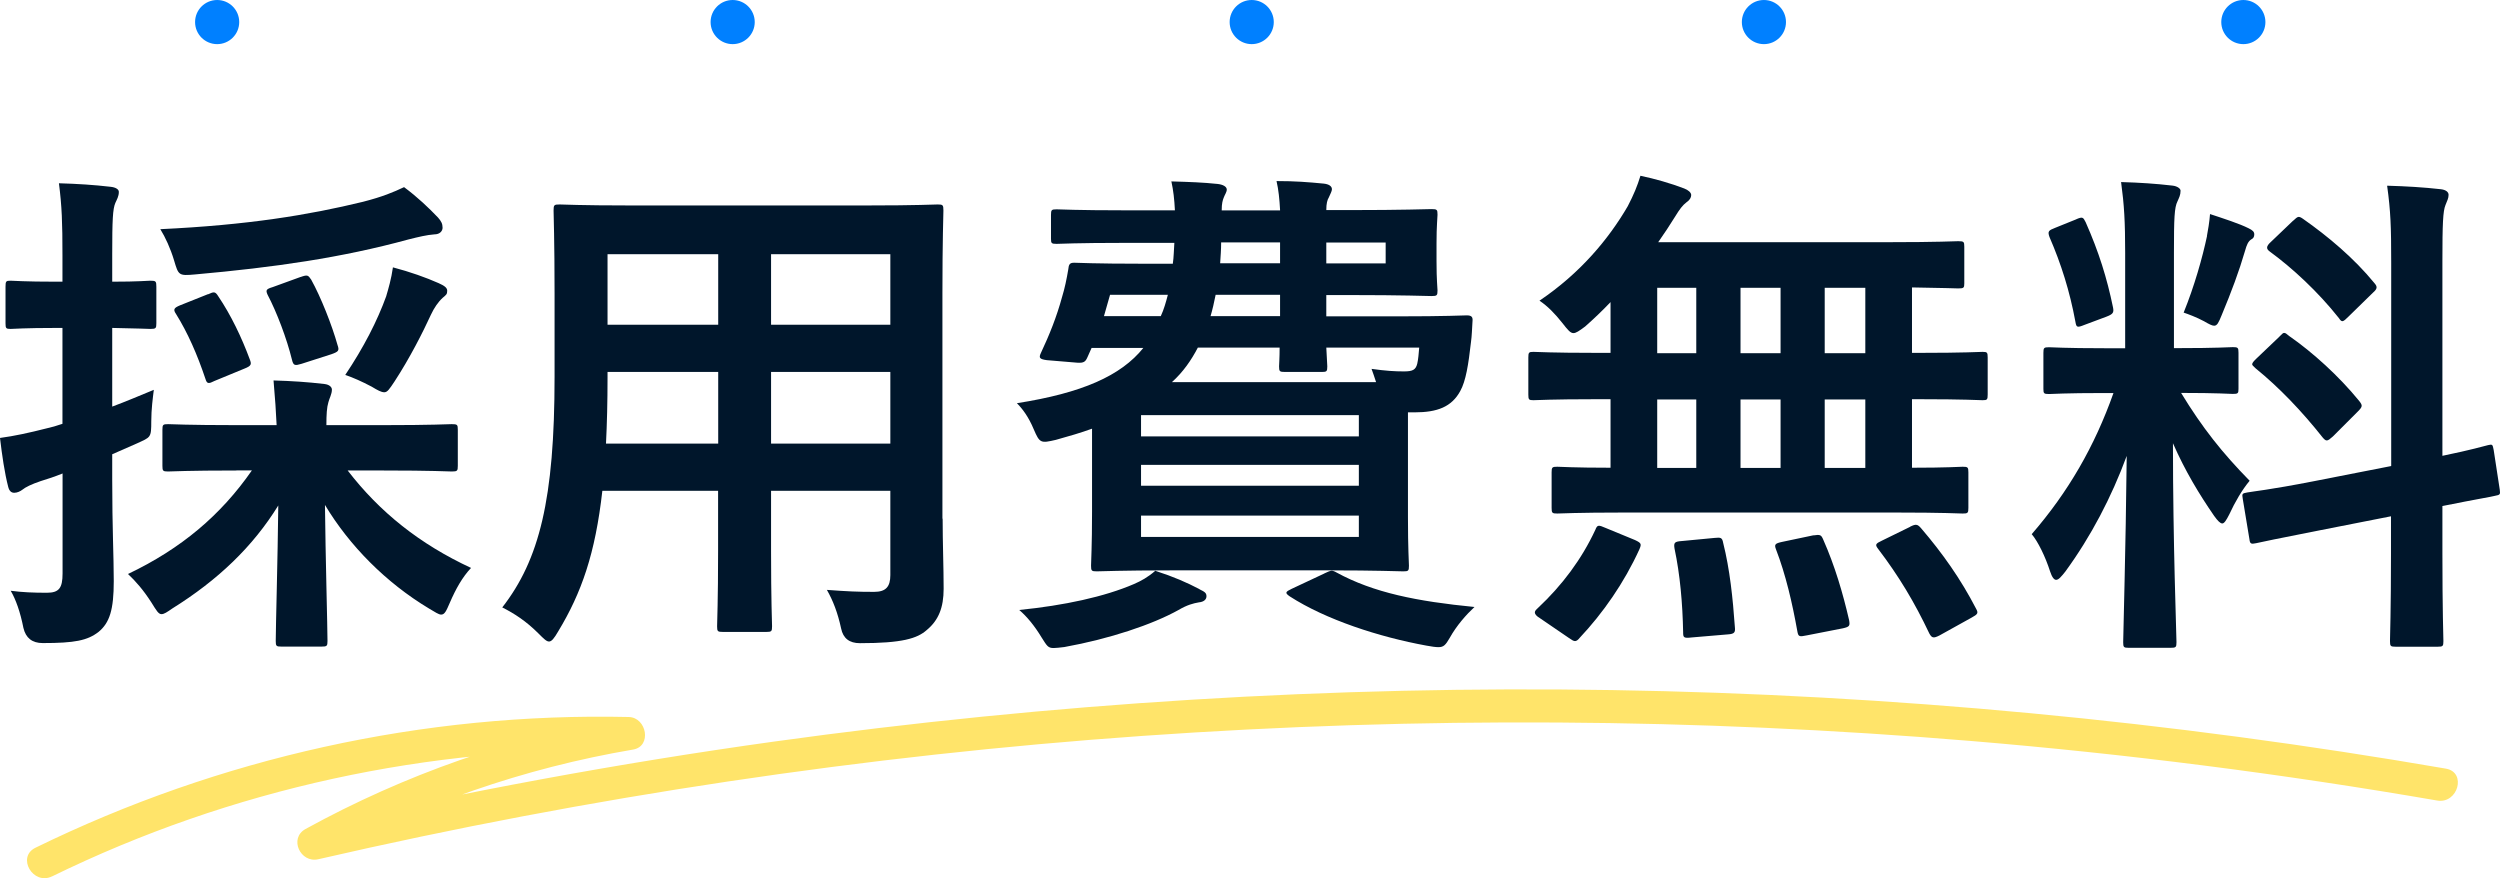
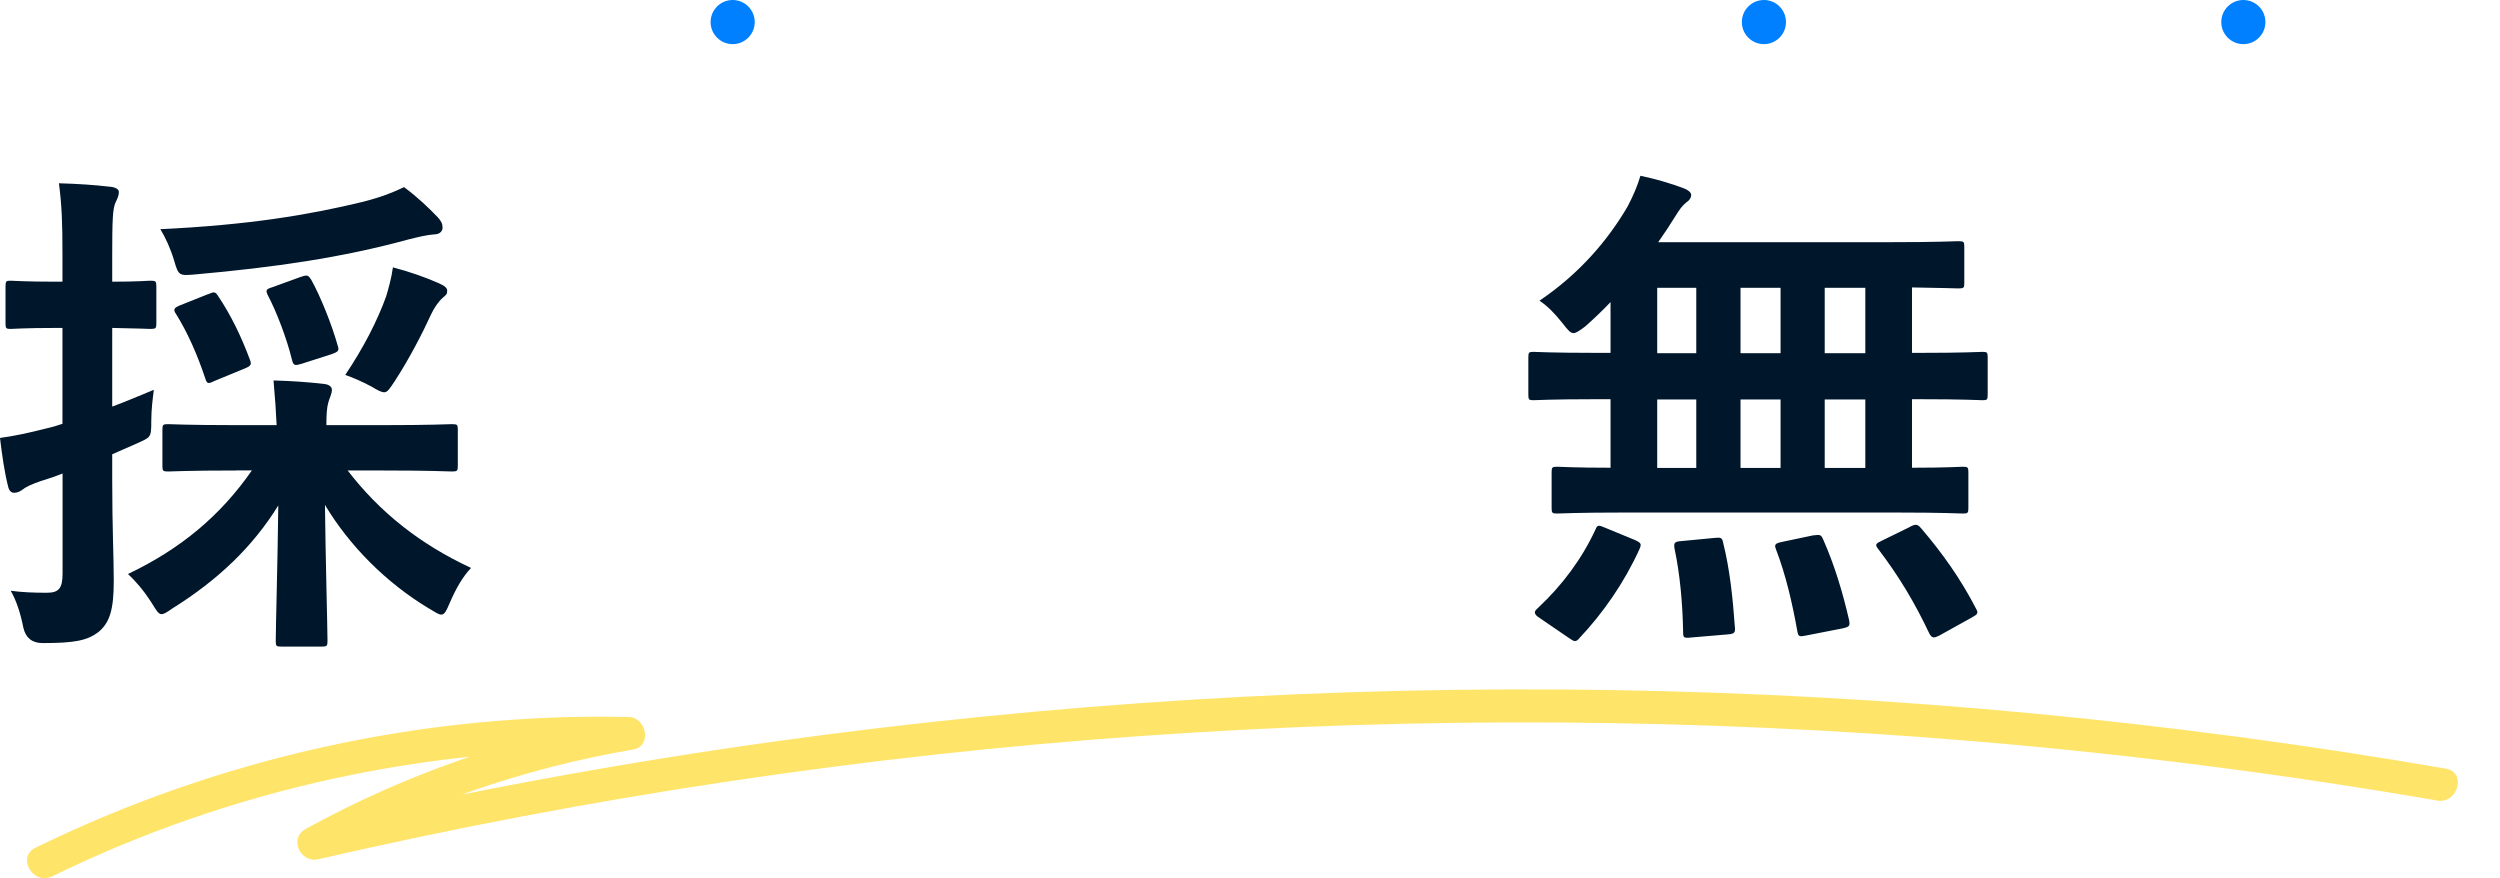
<svg xmlns="http://www.w3.org/2000/svg" id="_レイヤー_2" data-name="レイヤー 2" viewBox="0 0 226.57 79.6">
  <defs>
    <style>
      .cls-1 {
        fill: #00162b;
      }

      .cls-1, .cls-2, .cls-3 {
        stroke-width: 0px;
      }

      .cls-2 {
        fill: #0080ff;
      }

      .cls-3 {
        fill: #ffe46a;
      }
    </style>
  </defs>
  <g id="_レイヤー_1-2" data-name="レイヤー 1">
    <g>
      <g>
        <path class="cls-1" d="M10.17,43.51c0,4.37.14,6.9.14,9.16,0,2.58-.37,3.77-1.38,4.6-1.01.78-2.16,1.01-5.06,1.01q-1.43,0-1.75-1.38c-.28-1.43-.69-2.58-1.15-3.36,1.06.14,2.07.18,3.27.18,1.1,0,1.43-.41,1.43-1.75v-9.06c-.69.28-1.38.51-1.98.69-.83.28-1.38.55-1.66.78-.18.14-.46.28-.74.28s-.46-.18-.55-.55c-.32-1.24-.55-2.81-.74-4.42,1.33-.18,2.62-.46,4.23-.87.41-.09.92-.23,1.43-.41v-8.69h-.51c-2.99,0-3.91.09-4.19.09-.41,0-.46-.05-.46-.51v-3.31c0-.51.05-.55.46-.55.28,0,1.2.09,4.19.09h.51v-2.39c0-2.99-.05-4.42-.32-6.53,1.7.05,3.13.14,4.69.32.46.05.74.23.74.46,0,.41-.18.69-.32,1.01-.23.55-.28,1.52-.28,4.65v2.48c2.39,0,3.17-.09,3.45-.09.51,0,.55.05.55.55v3.31c0,.46-.05.51-.55.51-.28,0-1.06-.05-3.45-.09v7.13c1.24-.46,2.53-1.01,3.77-1.52-.09.74-.23,1.75-.23,2.85,0,1.52-.05,1.43-1.33,2.02l-2.21.97v2.35ZM21.44,42.64c-4.42,0-5.93.09-6.21.09-.46,0-.51-.05-.51-.51v-3.27c0-.46.05-.51.51-.51.28,0,1.79.09,6.21.09h3.63c-.05-1.15-.14-2.44-.28-4.05,1.7.05,3.04.14,4.6.32.46.05.69.28.69.51,0,.41-.23.78-.32,1.15-.14.46-.18,1.1-.18,2.07h5.15c4.42,0,5.93-.09,6.21-.09.51,0,.55.05.55.51v3.27c0,.46-.05.51-.55.51-.28,0-1.79-.09-6.21-.09h-3.22c2.9,3.77,6.53,6.67,11.18,8.83-.78.83-1.38,1.89-1.93,3.17-.32.74-.46,1.06-.78,1.06-.23,0-.55-.23-1.1-.55-3.91-2.35-7.22-5.7-9.43-9.39.05,4.69.23,11.13.23,12.33,0,.46-.05.51-.55.51h-3.63c-.46,0-.51-.05-.51-.51,0-1.2.18-7.54.23-12.28-2.3,3.73-5.47,6.76-9.61,9.34-.46.32-.74.51-.97.51-.28,0-.46-.32-.92-1.06-.74-1.15-1.43-1.93-2.12-2.58,4.83-2.3,8.42-5.34,11.23-9.39h-1.38ZM39.7,19.72c.28.32.41.55.41.92,0,.28-.23.6-.74.6-.69.05-1.43.23-2.35.46-6.07,1.66-12.15,2.53-19.32,3.17-1.52.14-1.52.09-1.93-1.29-.32-1.06-.78-2.07-1.24-2.81,7.91-.37,13.48-1.29,18.36-2.48,1.79-.46,2.76-.87,3.73-1.33,1.24.92,2.25,1.89,3.08,2.76ZM18.86,26.67c.51-.23.64-.28.92.18,1.15,1.7,2.12,3.73,2.85,5.7.18.46.18.6-.51.87l-2.67,1.1c-.55.28-.69.28-.83-.18-.74-2.21-1.61-4.19-2.67-5.89-.28-.41-.18-.55.37-.78l2.53-1.01ZM27.23,25.11c.64-.23.69-.18.97.23.87,1.56,1.89,4.14,2.39,5.93.18.51.09.6-.55.83l-2.71.87c-.6.18-.74.18-.87-.37-.46-1.89-1.38-4.32-2.21-5.89-.18-.41-.14-.51.46-.69l2.53-.92ZM35.01,26.81c.18-.6.46-1.56.6-2.58,1.56.41,2.99.92,4.14,1.43.51.23.78.41.78.69,0,.32-.09.37-.41.64-.41.37-.78.92-1.06,1.52-.74,1.61-1.93,3.96-3.31,6.07-.46.69-.64.97-.92.97s-.6-.18-1.15-.51c-.87-.46-1.7-.83-2.39-1.06,1.66-2.48,2.9-4.88,3.73-7.18Z" />
-         <path class="cls-1" d="M85.43,47.01c0,2.12.09,4.46.09,6.35,0,1.7-.46,2.85-1.52,3.73-.87.78-2.25,1.2-6.07,1.2q-1.43,0-1.7-1.33c-.32-1.47-.74-2.53-1.29-3.5,1.89.14,2.76.18,4.28.18,1.06,0,1.47-.46,1.47-1.52v-7.64h-10.81v5.47c0,4.46.09,6.53.09,6.81,0,.46-.05.51-.51.51h-3.96c-.46,0-.51-.05-.51-.51,0-.32.09-2.35.09-6.81v-5.47h-10.49c-.64,5.7-1.89,9.25-4,12.74-.37.64-.6.92-.83.92s-.46-.23-.97-.74c-1.1-1.1-2.16-1.79-3.27-2.35,3.36-4.32,4.74-9.8,4.74-20.89v-7.54c0-4.78-.09-7.27-.09-7.54,0-.51.05-.55.55-.55.28,0,1.89.09,6.3.09h21.62c4.46,0,6.03-.09,6.35-.09.46,0,.51.05.51.55,0,.28-.09,2.76-.09,7.54v20.38ZM65.09,40.2v-6.49h-10.03v.51c0,2.21-.05,4.19-.14,5.98h10.17ZM65.09,29.43v-6.39h-10.03v6.39h10.03ZM69.88,23.04v6.39h10.81v-6.39h-10.81ZM80.69,40.2v-6.49h-10.81v6.49h10.81Z" />
-         <path class="cls-1" d="M116.01,19.03c-.05-.97-.14-1.84-.32-2.62,1.7,0,2.81.09,4.28.23.46.05.74.23.74.51,0,.18-.14.41-.28.74-.14.23-.23.55-.23,1.15h2.12c4.78,0,7.13-.09,7.41-.09.51,0,.55.05.55.51,0,.28-.09.97-.09,2.58v1.66c0,1.7.09,2.39.09,2.62,0,.46-.05.51-.55.51-.28,0-2.62-.09-7.41-.09h-2.12v1.93h6.44c4.46,0,6.03-.09,6.3-.09.46,0,.55.18.51.55-.05.74-.05,1.24-.14,1.89-.23,2.02-.46,3.5-.97,4.42-.78,1.43-2.07,1.93-4.14,1.93h-.6v9.48c0,2.9.09,4.14.09,4.42,0,.46-.05.51-.51.51-.32,0-2.48-.09-6.72-.09h-14.4c-4.23,0-6.39.09-6.67.09-.46,0-.51-.05-.51-.51,0-.32.09-1.79.09-4.88v-7.54c-1.01.37-2.12.69-3.27,1.01-1.38.32-1.47.32-2.02-.97-.46-1.1-1.01-1.84-1.52-2.35,5.89-.92,9.43-2.48,11.46-5.01h-4.69l-.37.83c-.18.41-.32.55-.92.51l-2.76-.23c-.69-.09-.74-.23-.55-.64.78-1.66,1.43-3.27,1.93-5.11.23-.74.41-1.61.55-2.44.05-.51.14-.64.55-.64.28,0,1.79.09,6.26.09h2.67c.09-.6.09-1.2.14-1.89h-4.46c-4.42,0-5.93.09-6.21.09-.46,0-.51-.05-.51-.46v-2.16c0-.46.05-.51.51-.51.28,0,1.79.09,6.21.09h4.51c-.05-1.01-.14-1.79-.32-2.62,1.7.05,2.85.09,4.19.23.46.05.83.23.83.51,0,.23-.18.46-.28.74-.09.23-.18.51-.18,1.15h5.29ZM108.7,53.4c.46.23.64.32.64.64,0,.28-.23.51-.69.55-.51.09-1.06.23-1.84.69-2.39,1.33-6.26,2.62-10.35,3.36-.41.05-.78.09-.97.09-.51,0-.6-.18-1.1-.97-.64-1.06-1.33-1.89-2.02-2.48,4.09-.41,7.73-1.2,10.4-2.35.64-.28,1.24-.6,1.93-1.2,1.7.55,2.85,1.06,4,1.66ZM105.2,28.65c.28-.6.46-1.24.64-1.93h-5.24l-.55,1.93h5.15ZM103.41,37.62v1.93h19.74v-1.93h-19.74ZM123.15,44.02v-1.89h-19.74v1.89h19.74ZM123.15,46.73h-19.74v1.93h19.74v-1.93ZM124.71,34.63c-.14-.41-.28-.87-.41-1.2,1.29.18,2.07.23,2.94.23.78,0,1.06-.14,1.2-.69.09-.37.14-.97.18-1.47h-8.42c.05,1.01.09,1.56.09,1.7,0,.46-.05.51-.51.51h-3.31c-.51,0-.55-.05-.55-.51,0-.18.05-.74.05-1.7h-7.41c-.6,1.15-1.33,2.21-2.35,3.13h18.49ZM116.01,28.65v-1.93h-5.84c-.14.69-.28,1.33-.46,1.93h6.3ZM116.01,23.86v-1.89h-5.34c0,.64-.05,1.29-.09,1.89h5.43ZM120.02,51.97c.6-.28.69-.32,1.1-.09,3.36,1.84,7.31,2.62,12.51,3.13-.74.69-1.61,1.66-2.25,2.81-.37.64-.55.83-1.01.83-.28,0-.6-.05-1.1-.14-4.28-.78-9.11-2.35-12.38-4.46-.46-.32-.41-.41.18-.69l2.94-1.38ZM120.2,21.98v1.89h5.38v-1.89h-5.38Z" />
        <path class="cls-1" d="M147.2,46.45c-4.28,0-5.8.09-6.07.09-.46,0-.51-.05-.51-.51v-3.22c0-.46.05-.51.51-.51.23,0,1.52.09,4.83.09v-6.21h-1.33c-4,0-5.38.09-5.66.09-.41,0-.46-.05-.46-.51v-3.36c0-.46.05-.51.46-.51.28,0,1.66.09,5.66.09h1.33v-4.6c-.74.78-1.52,1.52-2.3,2.21-.55.41-.83.6-1.06.6-.28,0-.51-.28-1.01-.92-.69-.87-1.33-1.52-2.07-2.02,3.68-2.48,6.26-5.57,8-8.56.55-1.06.87-1.84,1.15-2.76,1.33.28,2.76.69,3.96,1.15.37.14.64.37.64.6s-.14.46-.41.64c-.37.28-.64.64-1.06,1.33-.46.74-.97,1.52-1.52,2.3h20.89c4.46,0,6.03-.09,6.3-.09.51,0,.55.05.55.51v3.31c0,.41-.05.46-.55.46-.23,0-1.33-.05-4.19-.09v5.93h.74c4,0,5.38-.09,5.66-.09.41,0,.46.05.46.51v3.36c0,.46-.05.51-.46.51-.28,0-1.66-.09-5.66-.09h-.74v6.21c3.13,0,4.37-.09,4.6-.09.46,0,.51.05.51.51v3.22c0,.46-.05.51-.51.51-.28,0-1.75-.09-6.07-.09h-24.61ZM139.56,56.02c-.32-.18-.46-.37-.46-.51s.09-.23.28-.41c2.21-2.07,3.96-4.42,5.2-7.08.18-.46.28-.46.92-.18l2.67,1.1c.6.28.6.37.41.83-1.38,3.04-3.31,5.8-5.43,8.05-.14.18-.28.28-.41.28s-.28-.09-.55-.28l-2.62-1.79ZM153.73,32.01v-5.93h-3.54v5.93h3.54ZM153.73,42.41v-6.21h-3.54v6.21h3.54ZM155.39,48.75c.55-.05.69-.05.78.46.6,2.39.87,4.97,1.06,7.64.05.46-.05.6-.6.64l-3.31.28c-.74.09-.78,0-.78-.46-.05-2.62-.28-5.24-.78-7.59-.09-.55,0-.64.69-.69l2.94-.28ZM161.37,32.01v-5.93h-3.63v5.93h3.63ZM161.37,42.41v-6.21h-3.63v6.21h3.63ZM164.36,48.52c.6-.09.69-.05.87.37,1.06,2.39,1.79,4.88,2.35,7.31.09.51.05.6-.55.74l-3.27.64c-.69.14-.78.14-.87-.37-.46-2.58-1.06-5.15-1.93-7.41-.18-.46-.09-.55.55-.69l2.85-.6ZM169.05,32.01v-5.93h-3.68v5.93h3.68ZM169.05,42.41v-6.21h-3.68v6.21h3.68ZM173.1,47.74c.55-.28.69-.23,1.01.14,1.93,2.25,3.59,4.6,4.97,7.27.23.41.18.51-.41.83l-2.9,1.61c-.55.28-.69.23-.92-.18-1.33-2.81-2.76-5.2-4.65-7.68-.28-.37-.23-.46.37-.74l2.53-1.24Z" />
-         <path class="cls-1" d="M192.6,22.99c0-2.94-.09-4.42-.37-6.49,1.7.05,3.08.14,4.65.32.46.05.74.28.74.46,0,.41-.14.64-.28.97-.28.55-.32,1.52-.32,4.65v8.65h.37c3.54,0,4.69-.09,4.97-.09.46,0,.51.05.51.51v3.27c0,.41-.05.46-.51.46-.28,0-1.38-.09-4.69-.09,1.93,3.17,3.73,5.43,6.21,7.96-.69.83-1.33,1.93-1.84,3.04-.28.55-.46.83-.64.83s-.41-.23-.74-.69c-1.33-1.93-2.62-4.05-3.73-6.58,0,9.11.32,17.34.32,18.03,0,.46-.05.51-.55.51h-3.77c-.46,0-.51-.05-.51-.51,0-.69.23-8.28.32-16.88-1.38,3.73-3.22,7.27-5.57,10.49-.37.46-.6.74-.83.74-.18,0-.37-.23-.55-.78-.41-1.29-1.1-2.71-1.66-3.36,3.31-3.82,5.7-7.96,7.41-12.79h-.83c-3.59,0-4.74.09-5.01.09-.46,0-.51-.05-.51-.46v-3.27c0-.46.05-.51.51-.51.28,0,1.43.09,5.01.09h1.89v-8.56ZM188.19,19.86c.55-.23.6-.18.83.28,1.2,2.71,1.93,5.06,2.48,7.73.09.46,0,.6-.6.83l-1.98.74c-.69.28-.74.23-.83-.28-.51-2.76-1.29-5.24-2.35-7.68-.18-.51-.09-.6.51-.83l1.93-.78ZM200.01,21.38c.09-.46.23-1.29.28-1.98,1.24.41,2.67.87,3.5,1.29.37.18.51.32.51.55s-.09.37-.28.46c-.28.18-.41.51-.55,1.01-.55,1.89-1.24,3.73-2.12,5.84-.28.69-.41.97-.69.97-.18,0-.46-.14-.92-.41-.69-.37-1.43-.64-1.84-.78.97-2.39,1.7-4.97,2.12-6.95ZM216.71,42.22v-18.4c0-3.27-.05-4.69-.37-6.99,1.75.05,3.27.14,4.88.32.41.05.69.23.69.51,0,.32-.14.55-.28.92-.23.55-.28,1.7-.28,5.11v17.62c2.67-.55,3.73-.87,4.14-.97s.41-.05.51.46l.55,3.59c.05.41.05.46-.46.55-.32.09-1.56.28-4.74.92v4.28c0,5.11.09,7.73.09,7.96,0,.46-.05.51-.51.51h-3.82c-.46,0-.51-.05-.51-.51,0-.28.09-2.81.09-7.91v-3.4l-6.3,1.24c-4,.78-5.47,1.1-5.93,1.2s-.55.05-.6-.37l-.6-3.63c-.09-.51-.05-.51.41-.6.46-.09,1.98-.23,5.98-1.01l7.04-1.38ZM206.59,30.49c.23-.23.32-.32.41-.32.14,0,.23.09.46.28,2.12,1.47,4.51,3.63,6.35,5.89.32.41.32.51-.14.97l-2.25,2.25c-.51.46-.6.46-.92.09-1.89-2.39-3.96-4.55-6.07-6.26-.18-.18-.32-.28-.32-.37,0-.14.14-.28.37-.51l2.12-2.02ZM207.83,20c.41-.37.46-.46.87-.18,2.3,1.61,4.65,3.59,6.49,5.84.28.32.28.51-.14.87l-2.21,2.16c-.51.51-.6.55-.87.14-1.89-2.39-4.23-4.55-6.26-6.03-.32-.23-.37-.46.09-.87l2.02-1.93Z" />
      </g>
      <g>
-         <circle class="cls-2" cx="19.68" cy="2" r="2" />
        <circle class="cls-2" cx="66.4" cy="2" r="2" />
-         <circle class="cls-2" cx="113.44" cy="2" r="2" />
        <circle class="cls-2" cx="159.86" cy="2" r="2" />
        <circle class="cls-2" cx="203.31" cy="2" r="2" />
      </g>
      <path class="cls-3" d="M4.71,79.43c16.21-7.93,34.23-11.85,52.26-11.44l-.4-2.95c-10.12,1.72-19.89,5.15-28.88,10.09-1.53.84-.47,3.12,1.16,2.74,24.57-5.66,49.57-9.41,74.73-11.18s50.07-1.61,75.01.46c14.17,1.18,28.27,2.98,42.28,5.4,1.89.33,2.7-2.56.8-2.89-24.95-4.31-50.23-6.71-75.55-7.12s-50.82,1.17-75.99,4.67c-14.13,1.97-28.17,4.57-42.08,7.77l1.16,2.74c8.78-4.82,18.29-8.11,28.17-9.79,1.71-.29,1.24-2.91-.4-2.95-18.57-.42-37.09,3.69-53.77,11.85-1.73.85-.21,3.44,1.51,2.59h0Z" />
    </g>
  </g>
</svg>